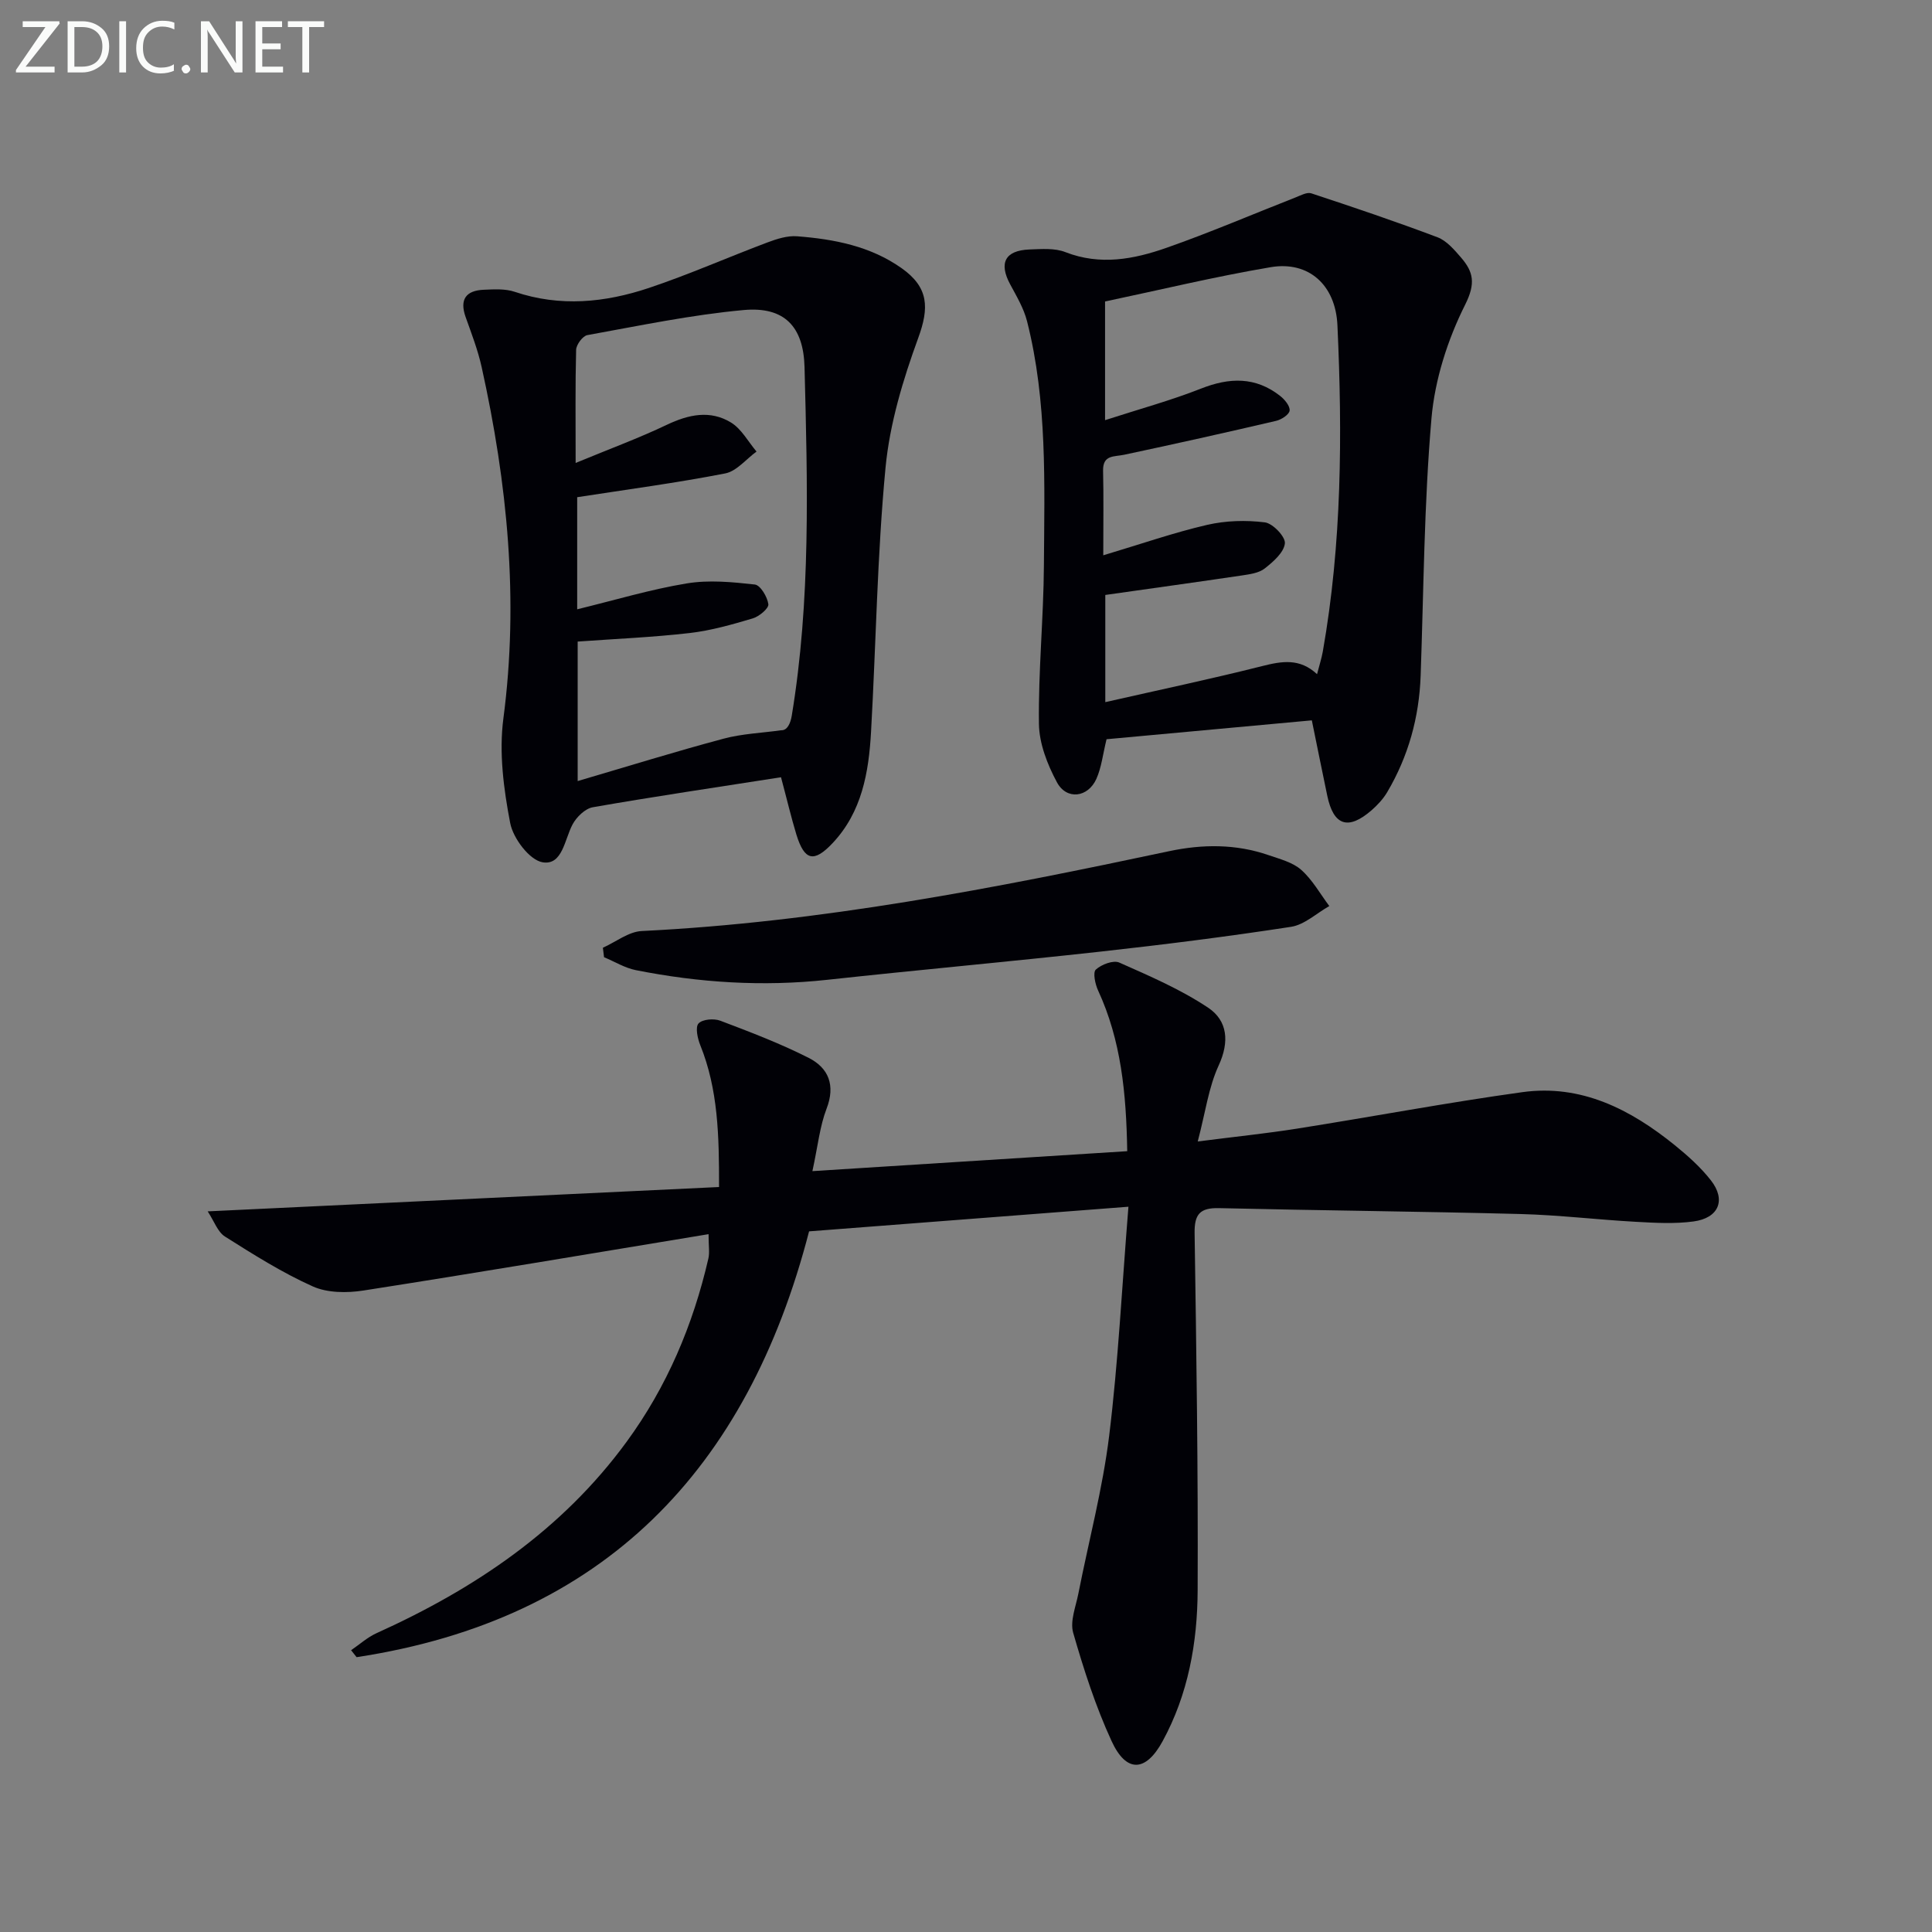
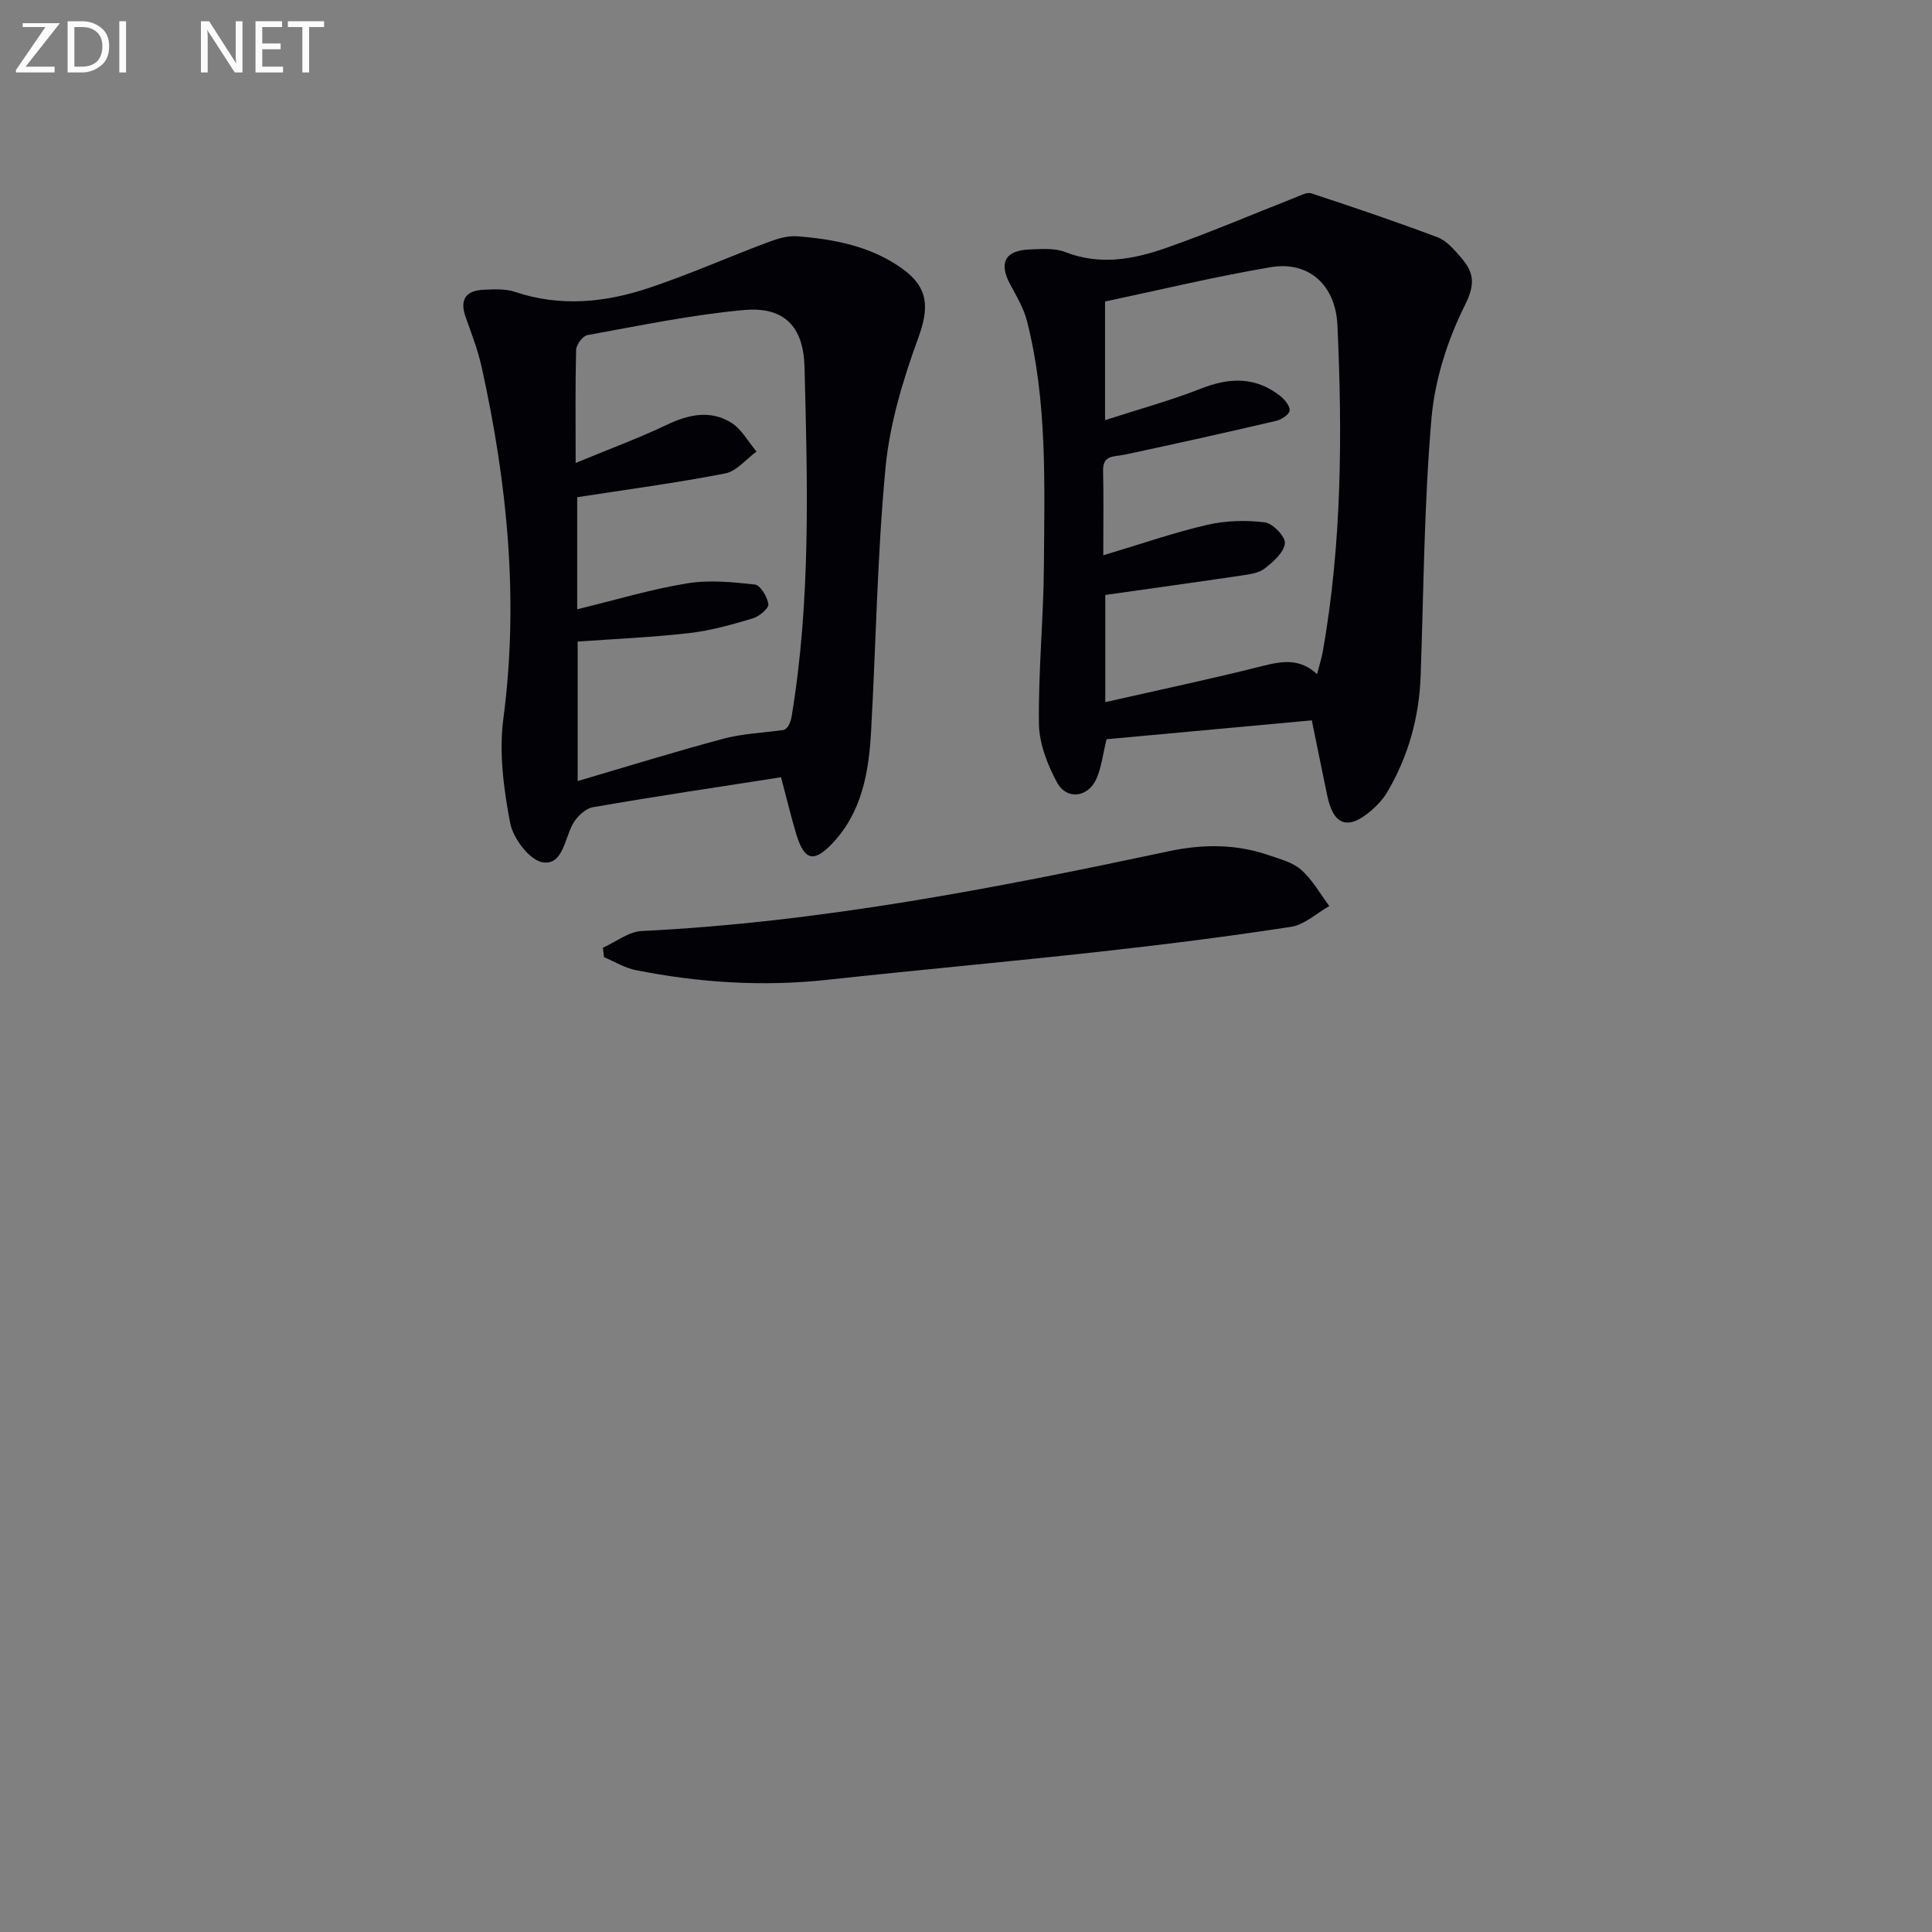
<svg xmlns="http://www.w3.org/2000/svg" enable-background="new 0 0 400 400" viewBox="0 0 400 400">
  <rect x="0" y="0" width="400" height="400" fill="#808080" stroke="none" />
-   <path d="m146.7 255.52c-24.07 3.97-47.74 7.97-71.46 11.67-3.41.53-7.46.51-10.5-.86-6.33-2.84-12.28-6.6-18.17-10.32-1.5-.95-2.22-3.15-3.57-5.21 35.9-1.71 70.67-3.37 105.87-5.04.02-10.71-.2-20.24-3.89-29.38-.56-1.39-1.06-3.71-.36-4.48.8-.88 3.2-1.08 4.52-.57 6.19 2.34 12.4 4.71 18.29 7.69 4.11 2.09 5.58 5.66 3.7 10.53-1.4 3.64-1.79 7.67-2.93 12.92 22.29-1.41 43.55-2.76 65.18-4.13-.2-12.03-1.27-22.95-6.03-33.27-.61-1.31-1.12-3.74-.47-4.33 1.16-1.06 3.63-2 4.86-1.45 6.29 2.79 12.71 5.55 18.4 9.35 4 2.67 4.45 7.02 2.17 11.96-2.08 4.5-2.73 9.65-4.33 15.73 7.87-1.01 14.24-1.66 20.56-2.66 15.56-2.46 31.05-5.39 46.64-7.55 12.19-1.69 22.4 3.56 31.58 10.99 2.7 2.19 5.36 4.57 7.48 7.29 3.16 4.05 1.61 7.79-3.62 8.49-3.93.53-7.99.29-11.97.07-7.96-.44-15.9-1.4-23.86-1.61-20.8-.54-41.61-.73-62.41-1.22-3.96-.09-5.11 1.27-5.05 5.2.37 24.64.74 49.29.63 73.93-.05 10.84-1.95 21.52-7.26 31.25-3.48 6.38-7.5 6.61-10.56-.04-3.31-7.18-5.76-14.81-7.95-22.42-.69-2.41.55-5.43 1.08-8.14 2.14-10.88 5.02-21.66 6.37-32.64 1.88-15.31 2.64-30.75 3.99-47.43-22.5 1.74-44.12 3.4-66.12 5.1-12.76 49.34-42.51 80.37-93.68 88.16-.38-.48-.76-.96-1.14-1.44 1.75-1.19 3.37-2.67 5.27-3.53 20.33-9.19 38.38-21.33 51.75-39.59 8.38-11.44 13.78-24.22 16.95-37.97.29-1.23.04-2.56.04-5.05z" fill="#010106" />
  <path d="m229.1 153.05c-.77 3.13-1.05 5.83-2.1 8.19-1.74 3.9-6.17 4.45-8.17.73-1.98-3.68-3.68-8.04-3.73-12.12-.14-10.94.96-21.88 1.03-32.83.11-16.91.72-33.9-3.49-50.51-.68-2.68-2.17-5.18-3.5-7.65-2.38-4.42-1.06-7.02 4.02-7.21 2.48-.09 5.21-.32 7.42.55 7.2 2.81 14.16 1.48 20.92-.89 9.04-3.17 17.86-6.96 26.79-10.46 1.04-.41 2.32-1.12 3.21-.82 8.76 2.89 17.5 5.84 26.13 9.1 1.89.72 3.47 2.58 4.87 4.2 2.56 2.97 3.05 5.35.85 9.74-3.63 7.24-6.28 15.51-6.98 23.56-1.53 17.69-1.61 35.51-2.24 53.27-.31 8.62-2.54 16.69-6.93 24.12-.83 1.4-2.01 2.67-3.25 3.75-4.83 4.19-7.86 3.17-9.15-3.01-1.08-5.16-2.12-10.33-3.2-15.62-14.58 1.34-28.7 2.64-42.5 3.91zm-.68-38.08c7.92-2.37 14.63-4.71 21.5-6.3 3.85-.89 8.04-1.01 11.95-.52 1.65.2 4.31 3 4.15 4.36-.21 1.89-2.42 3.81-4.18 5.19-1.21.95-3.08 1.19-4.71 1.44-9.32 1.38-18.65 2.67-28.29 4.04v22.19c11.29-2.56 21.95-4.81 32.5-7.47 4.06-1.02 7.75-1.67 11.34 1.68.46-1.8.93-3.22 1.19-4.67 3.95-22.39 4.07-44.97 3.03-67.58-.38-8.31-5.93-13.35-13.83-12.01-11.54 1.95-22.94 4.71-34.28 7.1v24.57c7.1-2.3 13.61-4.07 19.85-6.53 5.9-2.33 11.3-2.5 16.41 1.52.94.74 2.07 2.11 1.95 3.04-.11.83-1.71 1.87-2.82 2.12-10.45 2.44-20.93 4.78-31.43 7.01-2.1.45-4.44-.03-4.37 3.32.13 5.28.04 10.58.04 17.5z" fill="#010106" />
  <path d="m161.7 160.92c-13.46 2.1-26.24 3.99-38.96 6.21-1.6.28-3.4 2.04-4.21 3.58-1.66 3.14-2.09 8.49-6.18 7.82-2.71-.45-6.11-4.95-6.72-8.12-1.36-7.07-2.34-14.59-1.41-21.66 3.24-24.61.81-48.72-4.49-72.71-.78-3.54-2.11-6.98-3.33-10.41-1.29-3.65.08-5.48 3.75-5.64 2.14-.09 4.46-.24 6.43.43 9.4 3.17 18.69 2.23 27.76-.8 8.31-2.78 16.35-6.35 24.56-9.43 1.94-.73 4.13-1.43 6.13-1.27 7.66.59 15.15 2.03 21.62 6.59 5.68 4.01 5.74 8.23 3.45 14.49-3.15 8.63-5.89 17.72-6.76 26.81-1.73 18.17-1.97 36.48-3 54.72-.47 8.38-1.89 16.6-7.97 23.04-3.88 4.11-5.82 3.6-7.48-1.76-1.1-3.62-1.96-7.3-3.19-11.89zm-42.52-65.07c7.05-2.92 13.09-5.14 18.88-7.9 4.51-2.15 8.98-3.1 13.29-.47 2.17 1.33 3.55 3.96 5.28 6.01-2.15 1.56-4.12 4.07-6.49 4.53-10.06 1.96-20.23 3.31-30.64 4.92v23.21c7.91-1.93 15.21-4.13 22.68-5.36 4.58-.76 9.44-.29 14.1.23 1.15.13 2.6 2.56 2.8 4.08.11.85-1.9 2.54-3.22 2.93-4.28 1.27-8.64 2.52-13.05 3.03-7.71.89-15.49 1.21-23.21 1.77v28.88c10.59-3.11 20.34-6.14 30.19-8.77 3.87-1.04 7.98-1.19 11.97-1.75 1.24.05 1.9-1.43 2.16-2.98 3.96-23.95 3.27-48.09 2.65-72.21-.22-8.43-4.21-12.57-12.59-11.81-10.86.99-21.61 3.25-32.37 5.19-.96.17-2.3 1.97-2.33 3.05-.19 7.31-.1 14.63-.1 23.42z" fill="#010106" />
  <path d="m124.82 196.22c2.68-1.2 5.31-3.32 8.03-3.46 36.97-1.81 73.13-8.86 109.2-16.53 6.92-1.47 13.83-1.52 20.6.82 2.35.81 4.99 1.48 6.76 3.05 2.32 2.06 3.91 4.95 5.81 7.49-2.64 1.48-5.13 3.87-7.93 4.3-13.13 2.02-26.32 3.68-39.52 5.14-18.82 2.08-37.69 3.78-56.51 5.83-13.33 1.45-26.52.6-39.61-2-2.28-.45-4.4-1.77-6.59-2.68-.08-.66-.16-1.31-.24-1.96z" fill="#010106" />
  <g fill="#fafbfa">
-     <path d="m12.4 4.8-7.1 9h6v1.2h-8v-.5l6.1-8.9h-4.7v-1.2h7.6v.4z" />
+     <path d="m12.4 4.8-7.1 9h6v1.2h-8v-.5l6.1-8.9h-4.7v-1.2v.4z" />
    <path d="m14 14v-9.6h3c1.6 0 2.9.5 4 1.4s1.6 2.2 1.6 3.8-.5 3-1.6 3.9-2.4 1.5-4 1.5h-3zm1.4-8.4v8.2h1.6c1.3 0 2.4-.4 3.1-1.1s1.1-1.8 1.1-3.1-.4-2.3-1.2-3-1.8-1-3.1-1z" />
    <path d="m26.1 4.4v10.6h-1.4v-10.6z" />
-     <path d="m36.1 14.6c-.8.4-1.8.6-2.9.6-1.5 0-2.7-.5-3.6-1.4s-1.4-2.2-1.4-3.8c0-1.7.5-3.1 1.5-4.1s2.3-1.6 3.9-1.6c1 0 1.8.1 2.5.4v1.4c-.8-.4-1.6-.6-2.5-.6-1.2 0-2.1.4-2.9 1.2s-1.1 1.8-1.1 3.2c0 1.3.3 2.3 1 3s1.6 1.1 2.7 1.1c1 0 2-.2 2.7-.7v1.3z" />
-     <path d="m37.6 14.3c0-.2.1-.5.3-.6s.4-.3.6-.3c.3 0 .5.1.6.3s.3.4.3.6-.1.4-.3.6-.4.3-.6.3c-.3 0-.5-.1-.6-.3s-.3-.4-.3-.6z" />
    <path d="m50.2 15h-1.6l-5.3-8.2c-.2-.2-.3-.5-.4-.7 0 .2.1.7.1 1.5v7.4h-1.4v-10.6h1.7l5.2 8.1c.2.4.4.6.4.7 0-.3-.1-.8-.1-1.5v-7.3h1.4z" />
    <path d="m58.6 15h-5.7v-10.6h5.5v1.2h-4.1v3.4h3.8v1.2h-3.8v3.6h4.3z" />
    <path d="m67.1 5.6h-3.1v9.4h-1.4v-9.4h-3v-1.2h7.5z" />
  </g>
</svg>